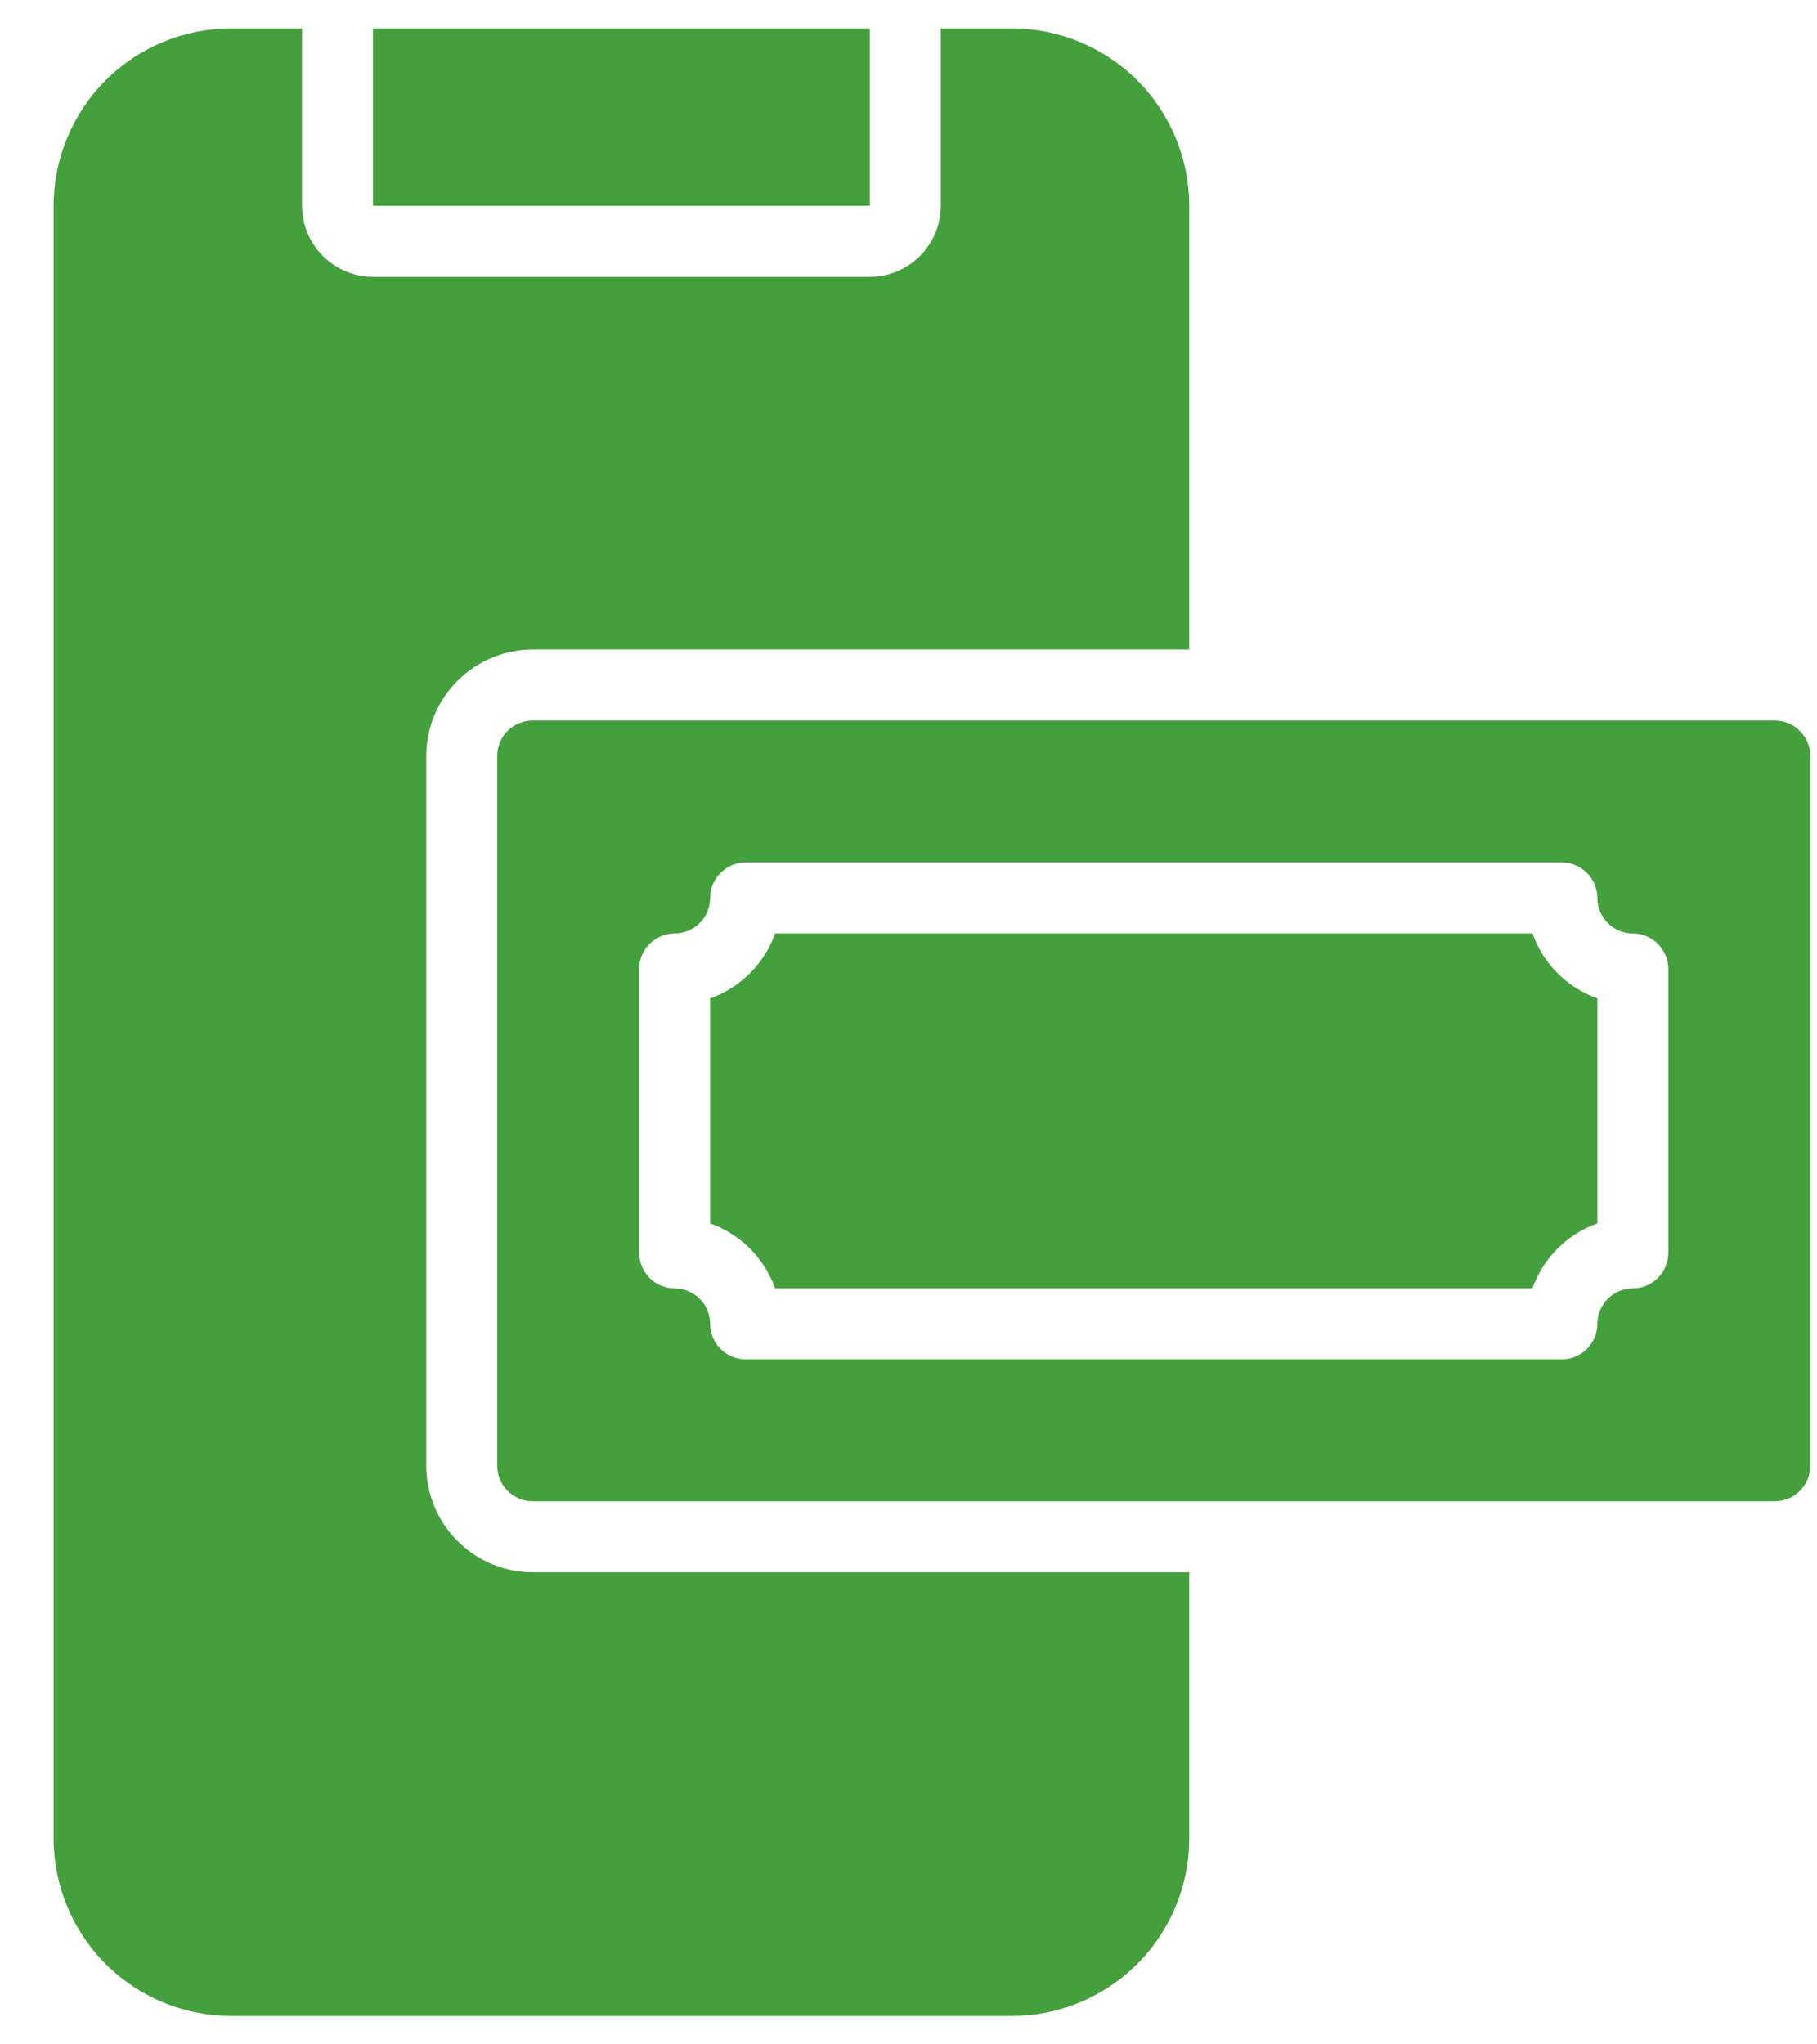
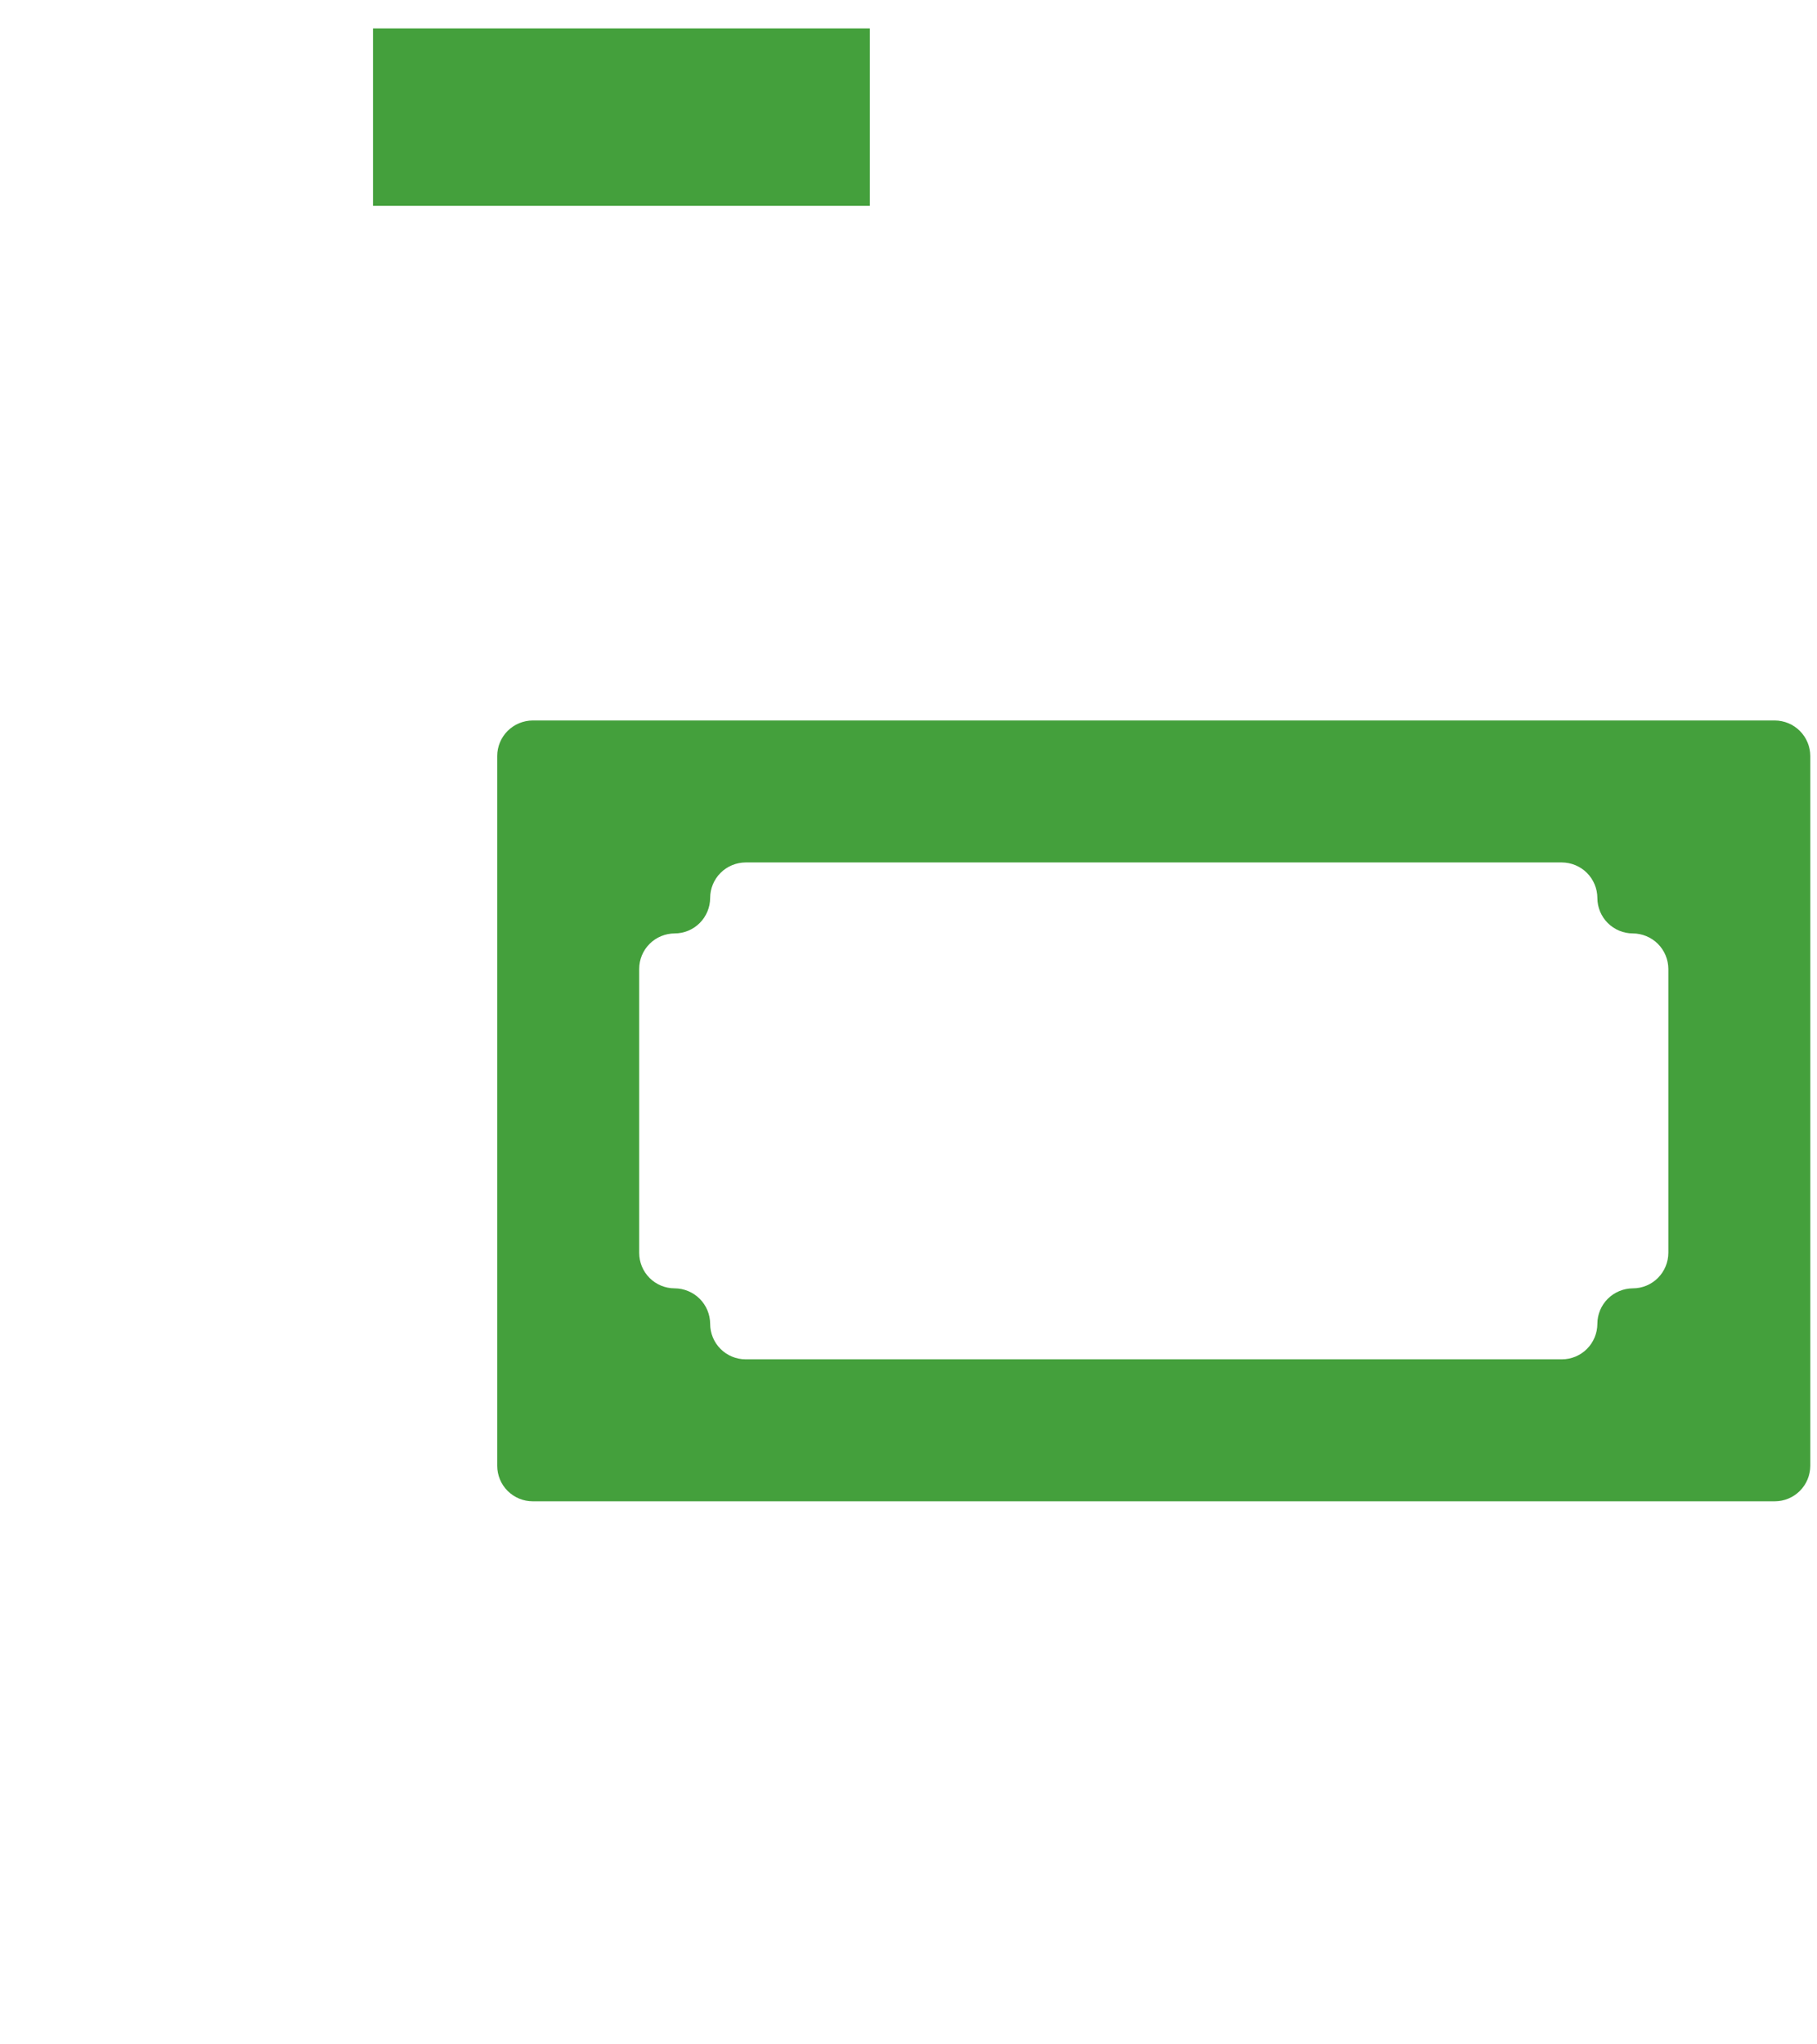
<svg xmlns="http://www.w3.org/2000/svg" width="32" height="36" viewBox="0 0 32 36" fill="none">
  <path d="M6.569 0.5H15.319V3.625H6.569V0.5ZM31.257 12.687H9.382C9.216 12.688 9.058 12.754 8.94 12.871C8.823 12.988 8.757 13.147 8.757 13.312V25.812C8.757 25.978 8.823 26.137 8.94 26.254C9.058 26.371 9.216 26.437 9.382 26.437H31.257C31.422 26.437 31.581 26.371 31.698 26.254C31.815 26.137 31.881 25.978 31.882 25.812V13.312C31.881 13.147 31.815 12.988 31.698 12.871C31.581 12.754 31.422 12.688 31.257 12.687ZM29.382 22.062C29.381 22.228 29.315 22.387 29.198 22.504C29.081 22.621 28.922 22.687 28.757 22.687C28.591 22.688 28.433 22.754 28.315 22.871C28.198 22.988 28.132 23.147 28.132 23.312C28.131 23.478 28.065 23.637 27.948 23.754C27.831 23.871 27.672 23.937 27.507 23.937H13.132C12.966 23.937 12.807 23.871 12.69 23.754C12.573 23.637 12.507 23.478 12.507 23.312C12.506 23.147 12.44 22.988 12.323 22.871C12.206 22.754 12.047 22.688 11.882 22.687C11.716 22.687 11.557 22.621 11.44 22.504C11.323 22.387 11.257 22.228 11.257 22.062V17.062C11.257 16.897 11.323 16.738 11.44 16.621C11.557 16.504 11.716 16.438 11.882 16.437C12.047 16.437 12.206 16.371 12.323 16.254C12.44 16.137 12.506 15.978 12.507 15.812C12.507 15.647 12.573 15.488 12.69 15.371C12.807 15.254 12.966 15.188 13.132 15.187H27.507C27.672 15.188 27.831 15.254 27.948 15.371C28.065 15.488 28.131 15.647 28.132 15.812C28.132 15.978 28.198 16.137 28.315 16.254C28.433 16.371 28.591 16.437 28.757 16.437C28.922 16.438 29.081 16.504 29.198 16.621C29.315 16.738 29.381 16.897 29.382 17.062V22.062Z" fill="#44A03C" />
-   <path d="M7.507 25.812V13.312C7.508 12.815 7.706 12.339 8.058 11.988C8.409 11.637 8.885 11.439 9.382 11.437H20.944V3.625C20.944 2.796 20.615 2.001 20.029 1.415C19.443 0.829 18.648 0.5 17.819 0.5H16.569V3.625C16.568 3.956 16.436 4.273 16.202 4.508C15.968 4.742 15.651 4.874 15.319 4.875H6.569C6.238 4.874 5.921 4.742 5.687 4.508C5.452 4.273 5.32 3.956 5.319 3.625V0.5H4.069C3.241 0.5 2.446 0.829 1.86 1.415C1.274 2.001 0.945 2.796 0.944 3.625V32.375C0.945 33.203 1.274 33.998 1.86 34.584C2.446 35.17 3.241 35.499 4.069 35.5H17.819C18.648 35.499 19.443 35.17 20.029 34.584C20.615 33.998 20.944 33.203 20.944 32.375V27.687H9.382C8.885 27.686 8.409 27.488 8.058 27.136C7.706 26.785 7.508 26.309 7.507 25.812Z" fill="#44A03C" />
-   <path d="M26.988 16.437H13.651C13.557 16.701 13.405 16.94 13.208 17.138C13.01 17.336 12.77 17.487 12.507 17.581V21.544C12.77 21.637 13.01 21.789 13.208 21.986C13.405 22.184 13.557 22.424 13.651 22.687H26.988C27.082 22.424 27.233 22.184 27.431 21.986C27.629 21.789 27.868 21.637 28.132 21.544V17.581C27.868 17.487 27.629 17.336 27.431 17.138C27.233 16.94 27.082 16.701 26.988 16.437Z" fill="#44A03C" />
</svg>